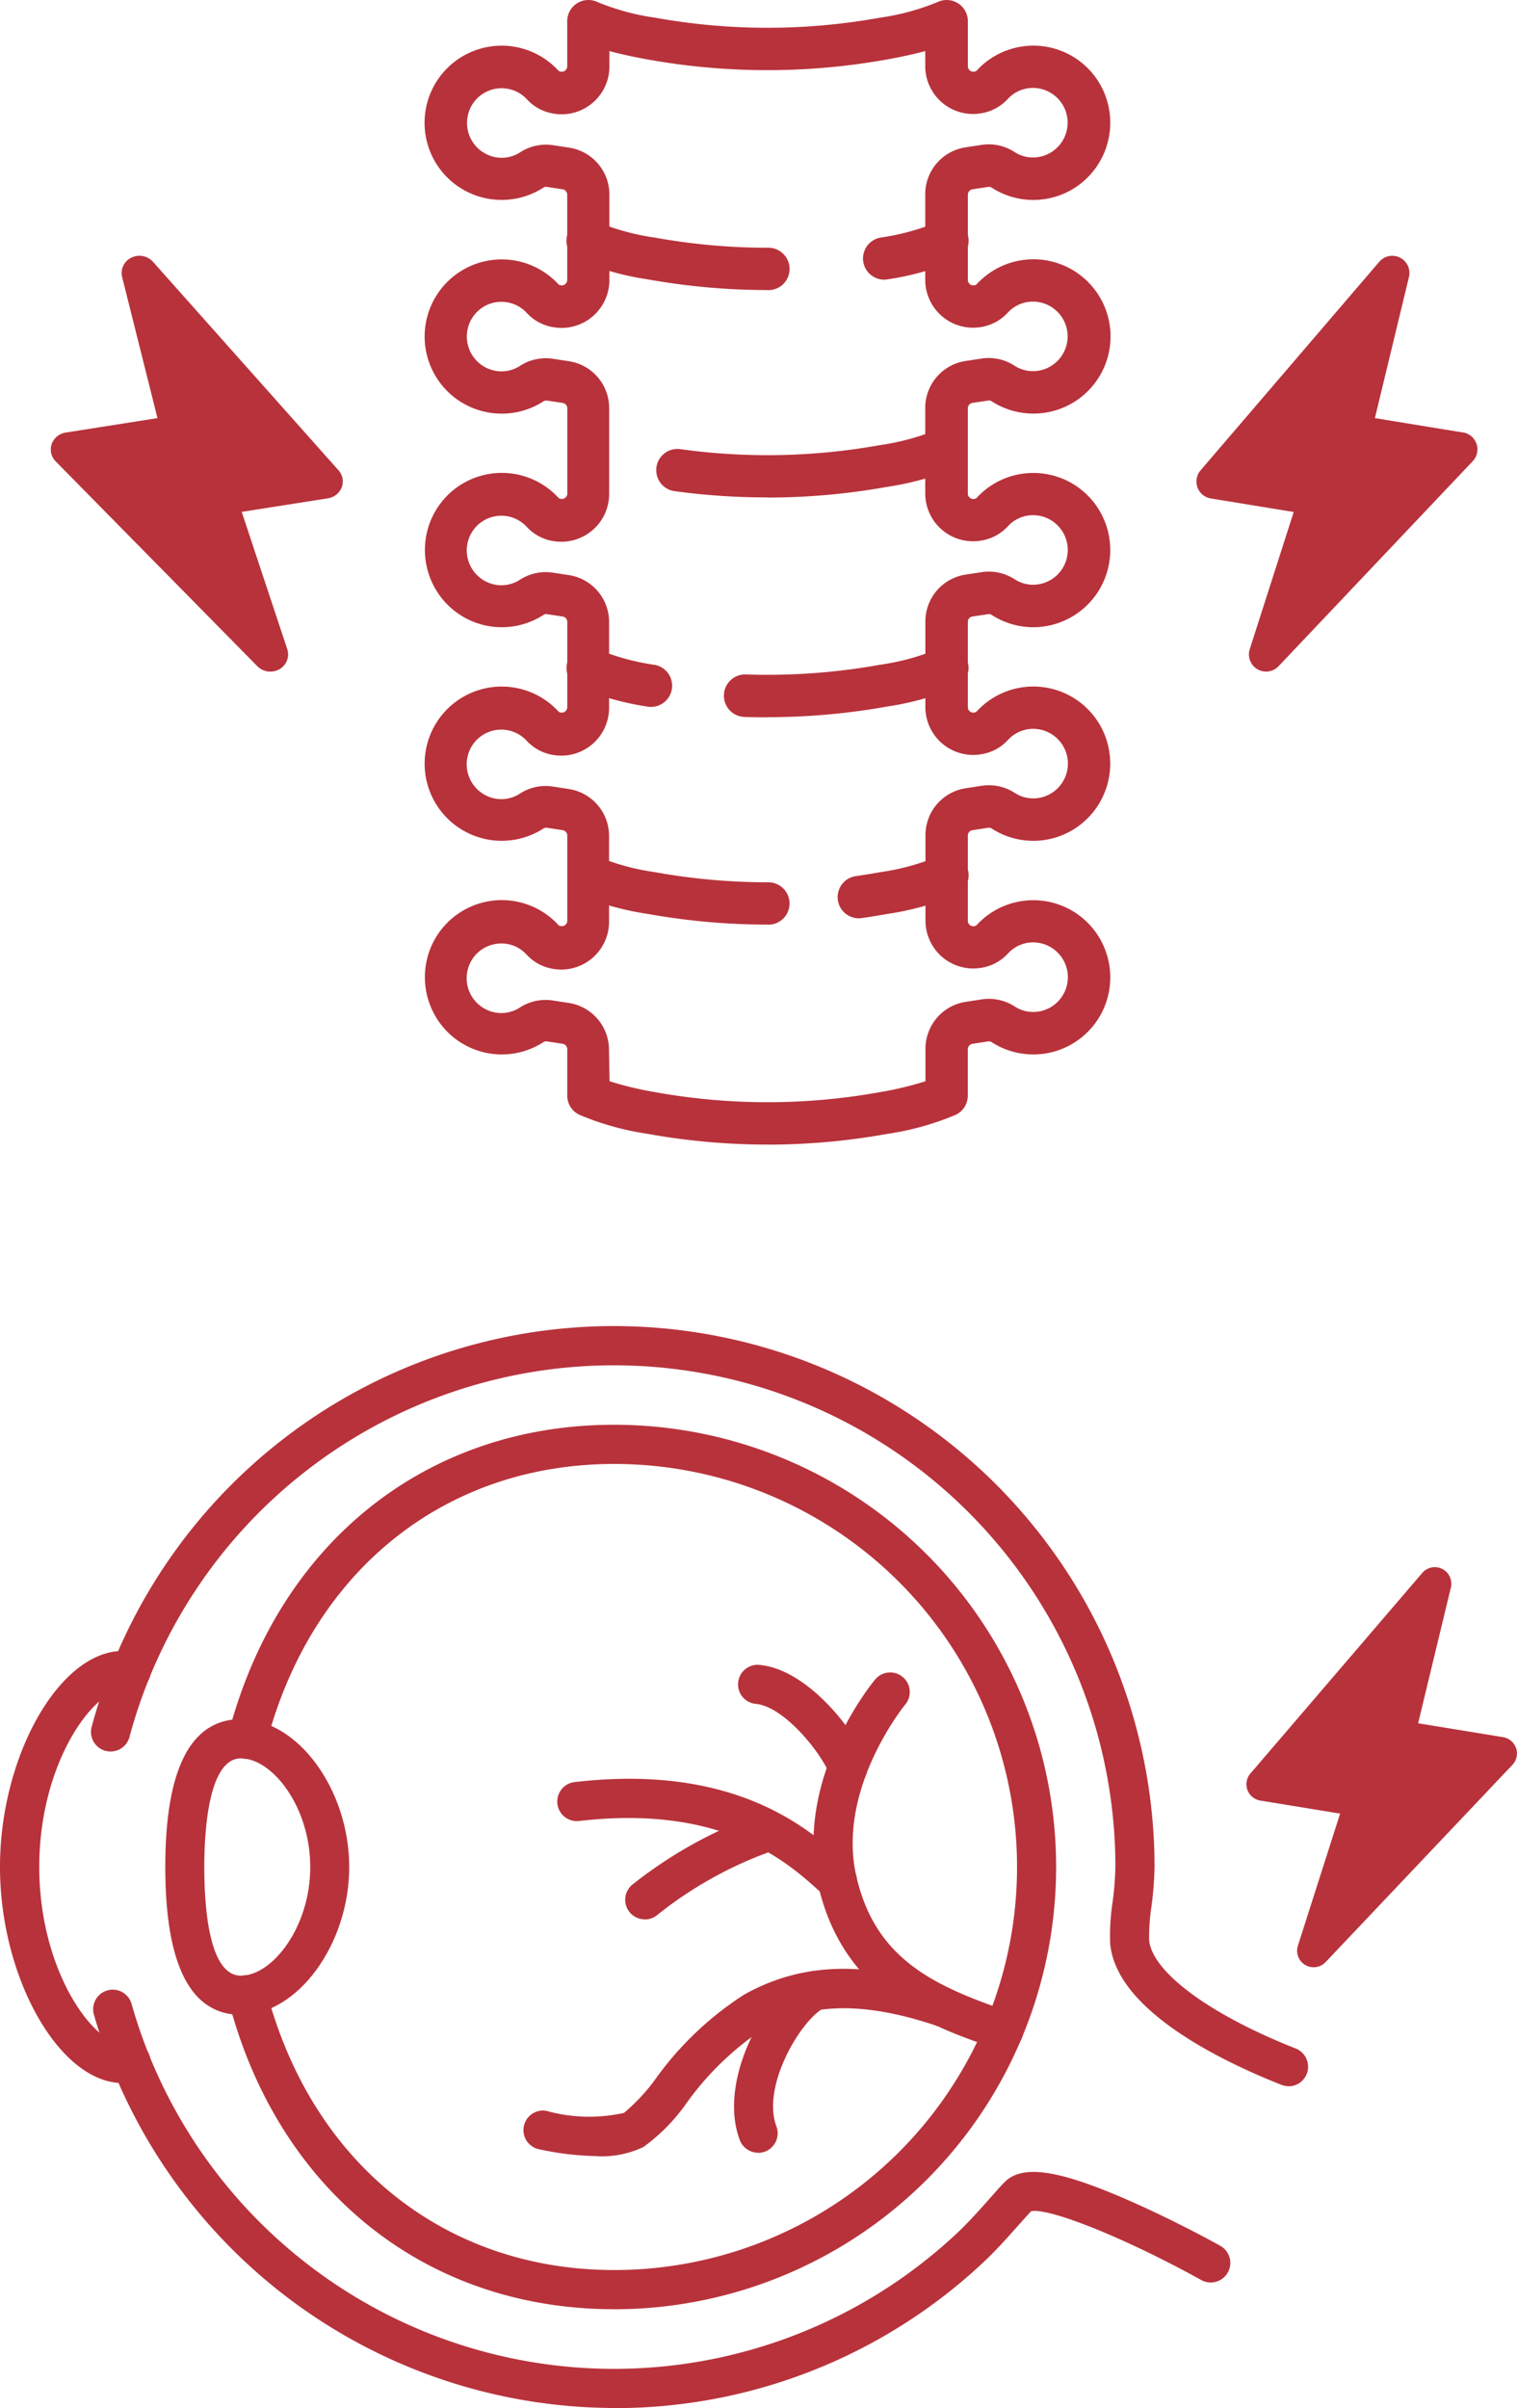
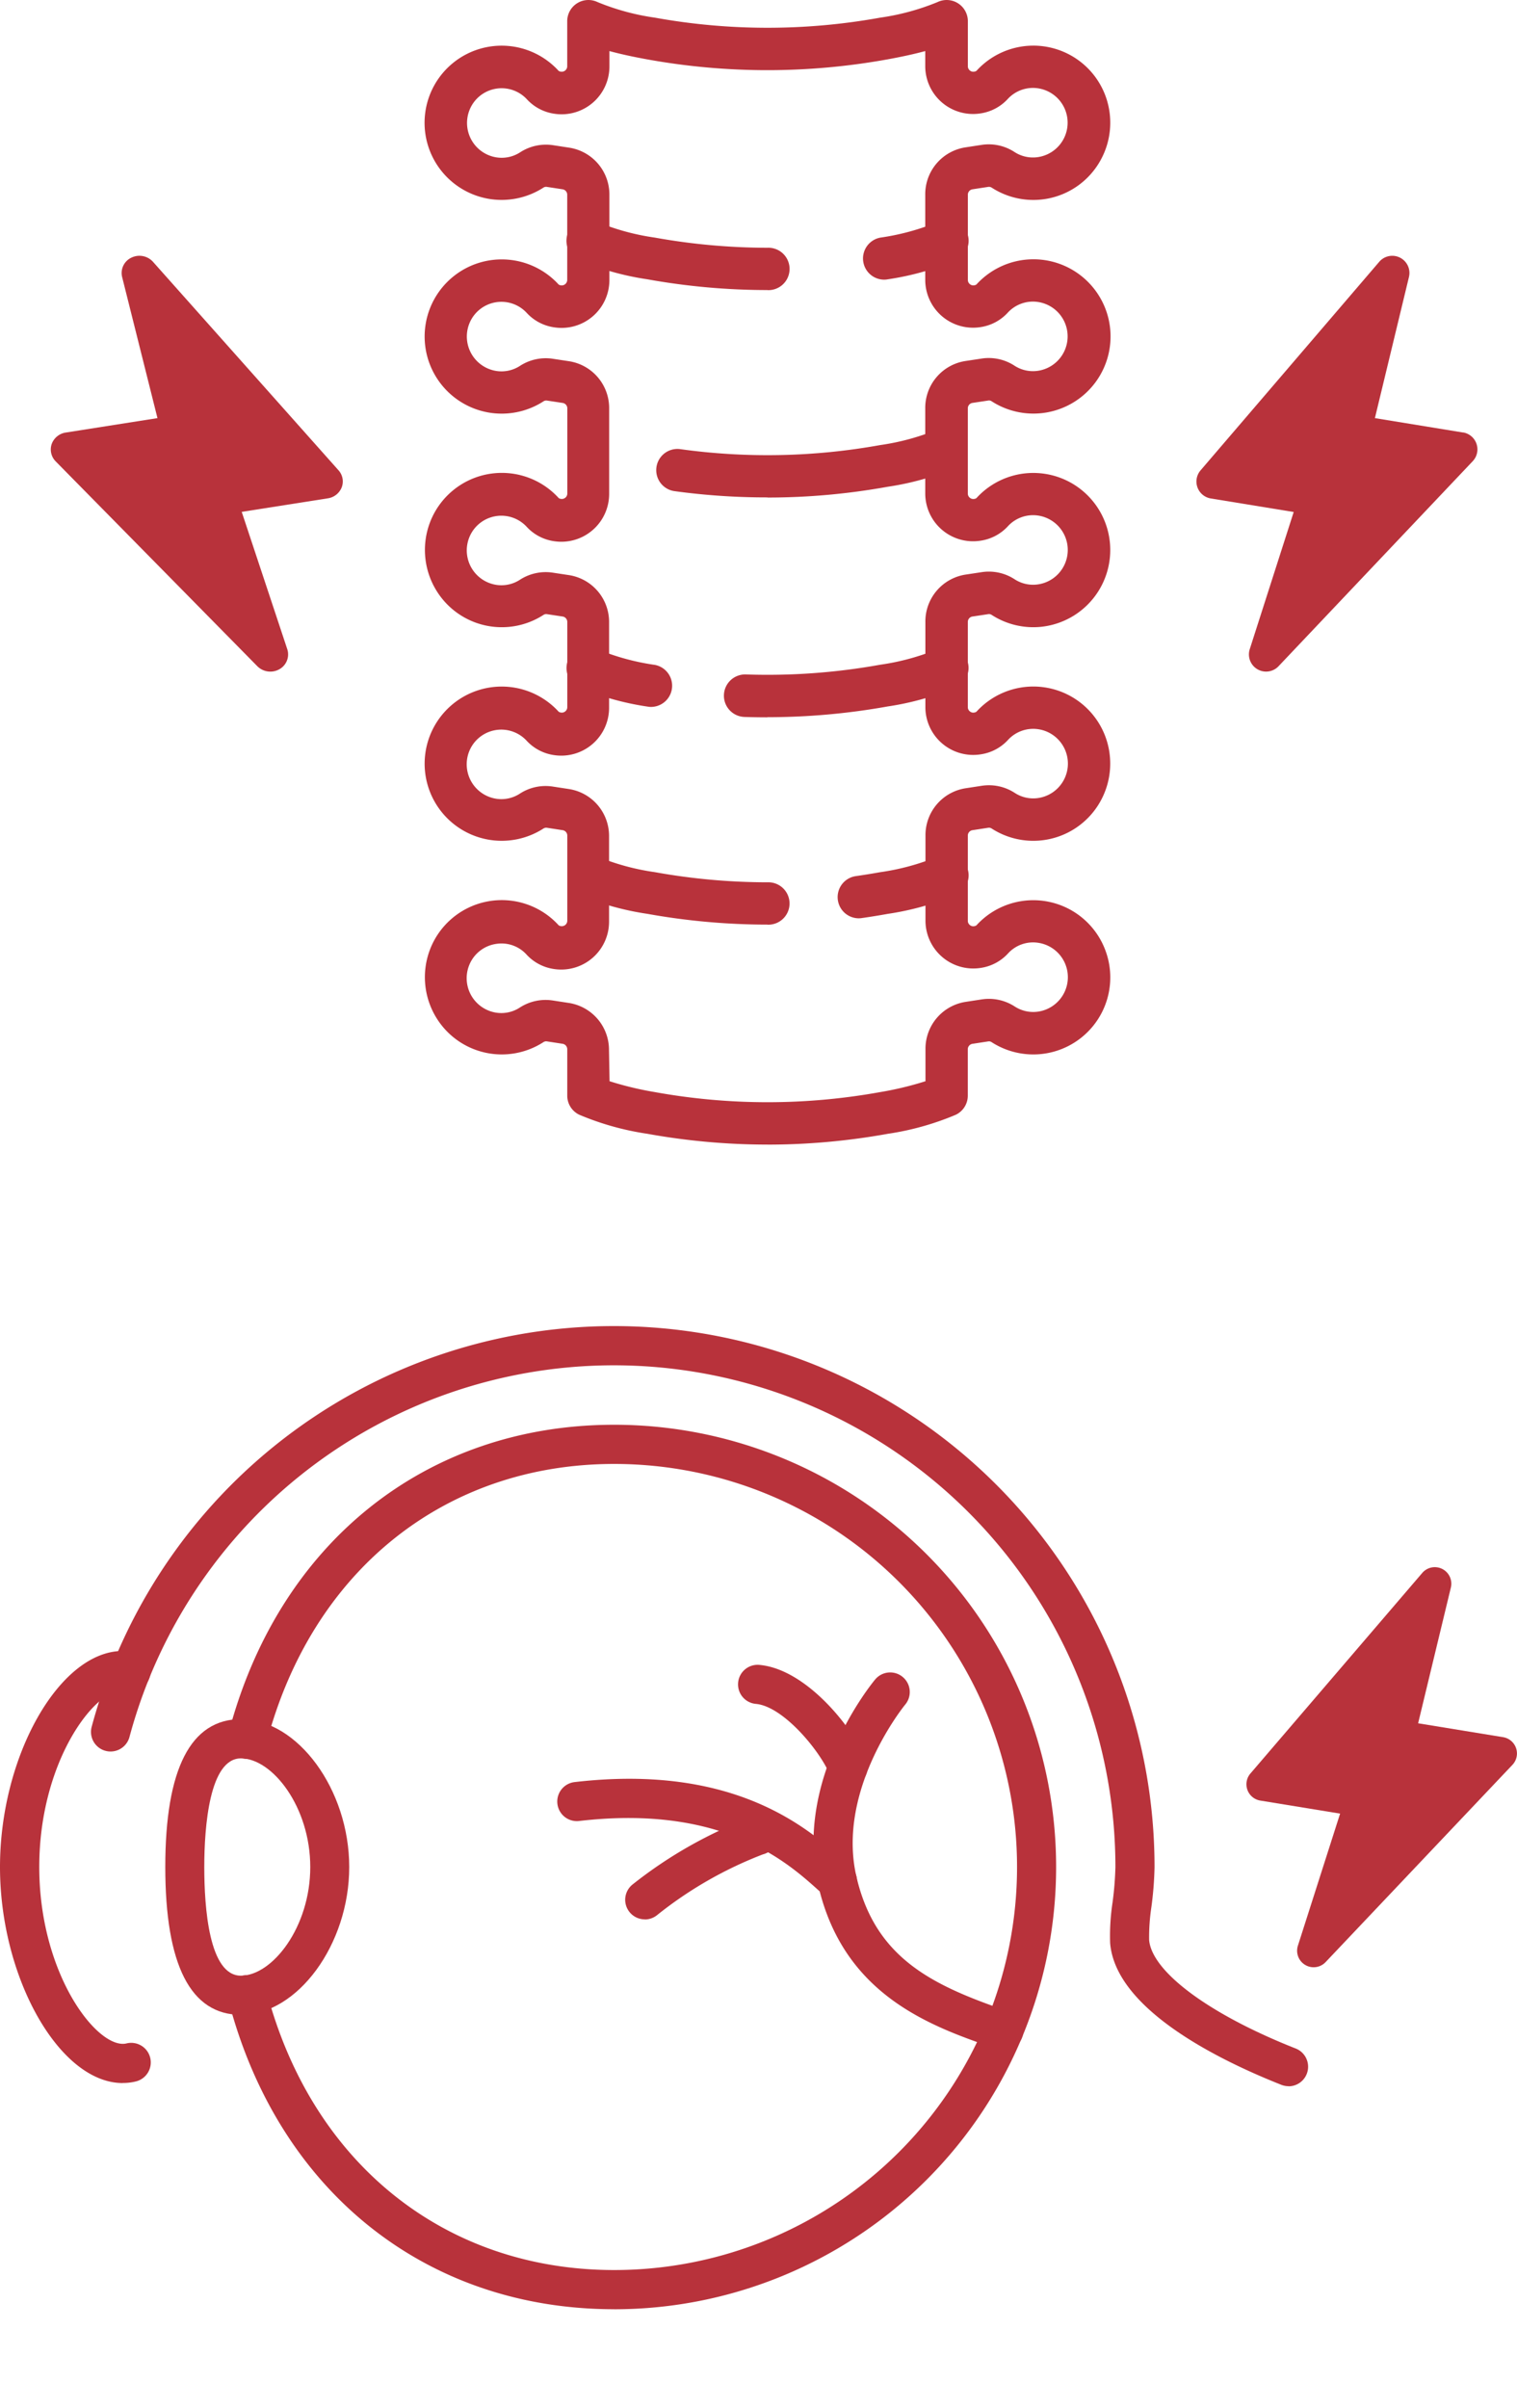
<svg xmlns="http://www.w3.org/2000/svg" width="44.816" height="71.096" viewBox="0 0 44.816 71.096">
  <g id="Transverse_Myelitis-Optic_Neuritis_icon" transform="translate(-45 -1054.776)">
    <g id="Transverse_Myelitis_Spine_icon" transform="translate(46.499 1054.776)">
      <path id="Path_25288" data-name="Path 25288" d="M28.77,31.923a9.755,9.755,0,0,0,1.337.321,18.706,18.706,0,0,0,6.659,0,9.755,9.755,0,0,0,1.337-.321v-.945a1.4,1.4,0,0,1,1.2-1.4l.463-.071a1.4,1.4,0,0,1,.969.207,1.006,1.006,0,0,0,.665.158,1.027,1.027,0,0,0,.027-2.037,1,1,0,0,0-.894.325,1.363,1.363,0,0,1-.795.417,1.413,1.413,0,0,1-1.635-1.4V24.671a1.4,1.4,0,0,1,1.2-1.4l.463-.071a1.4,1.4,0,0,1,.969.207,1,1,0,0,0,.666.159,1.027,1.027,0,0,0,.027-2.037,1.011,1.011,0,0,0-.894.325,1.363,1.363,0,0,1-.8.418,1.413,1.413,0,0,1-1.634-1.4V18.363a1.4,1.4,0,0,1,1.2-1.4l.463-.07a1.394,1.394,0,0,1,.969.207,1,1,0,0,0,.665.158,1.027,1.027,0,0,0,.027-2.037,1.009,1.009,0,0,0-.894.325,1.364,1.364,0,0,1-.8.418,1.413,1.413,0,0,1-1.634-1.4V12.057a1.4,1.4,0,0,1,1.2-1.4l.463-.07a1.394,1.394,0,0,1,.969.207,1,1,0,0,0,.665.158,1.027,1.027,0,0,0,.027-2.037,1.009,1.009,0,0,0-.894.325,1.363,1.363,0,0,1-.795.418,1.413,1.413,0,0,1-1.635-1.4V5.749a1.4,1.4,0,0,1,1.2-1.4l.463-.071a1.391,1.391,0,0,1,.969.207,1,1,0,0,0,.665.158,1.027,1.027,0,0,0,.027-2.037,1.012,1.012,0,0,0-.894.325,1.366,1.366,0,0,1-.795.417,1.413,1.413,0,0,1-1.635-1.4V1.508c-.321.087-.691.168-1.115.245a19.933,19.933,0,0,1-7.1,0c-.424-.077-.794-.158-1.115-.245v.449a1.413,1.413,0,0,1-1.635,1.4,1.364,1.364,0,0,1-.795-.417,1.02,1.02,0,0,0-1.712.331,1.029,1.029,0,0,0,.844,1.381,1,1,0,0,0,.665-.158,1.4,1.4,0,0,1,.969-.207l.463.071a1.4,1.4,0,0,1,1.2,1.4V8.264a1.413,1.413,0,0,1-1.635,1.4,1.363,1.363,0,0,1-.8-.418,1.02,1.02,0,0,0-1.712.331,1.03,1.03,0,0,0,.844,1.381,1,1,0,0,0,.665-.158,1.4,1.4,0,0,1,.969-.207l.462.07a1.4,1.4,0,0,1,1.2,1.4v2.515a1.413,1.413,0,0,1-1.635,1.4,1.363,1.363,0,0,1-.795-.417,1.02,1.02,0,0,0-1.712.331,1.03,1.03,0,0,0,.844,1.381,1,1,0,0,0,.665-.158,1.4,1.4,0,0,1,.969-.207l.462.07a1.4,1.4,0,0,1,1.2,1.4v2.515a1.413,1.413,0,0,1-1.635,1.4,1.363,1.363,0,0,1-.795-.417,1.021,1.021,0,0,0-1.712.331,1.03,1.03,0,0,0,.844,1.381,1,1,0,0,0,.665-.158,1.394,1.394,0,0,1,.969-.207l.463.071a1.4,1.4,0,0,1,1.2,1.4v2.515a1.413,1.413,0,0,1-1.635,1.4,1.364,1.364,0,0,1-.795-.417,1,1,0,0,0-.895-.325,1.016,1.016,0,0,0-.817.656,1.03,1.03,0,0,0,.844,1.381,1,1,0,0,0,.665-.158,1.4,1.4,0,0,1,.969-.207l.462.071a1.4,1.4,0,0,1,1.2,1.4Zm4.667,1.871a19.986,19.986,0,0,1-3.551-.319,8.27,8.27,0,0,1-2.01-.562.625.625,0,0,1-.356-.565v-1.37a.163.163,0,0,0-.137-.16l-.463-.071a.145.145,0,0,0-.1.02,2.267,2.267,0,0,1-3.16-.706,2.288,2.288,0,0,1-.211-1.983,2.271,2.271,0,0,1,3.818-.758.141.141,0,0,0,.067.024.162.162,0,0,0,.187-.16V24.671a.161.161,0,0,0-.137-.16l-.464-.071a.149.149,0,0,0-.1.02,2.277,2.277,0,1,1,.447-3.446.146.146,0,0,0,.067.024.155.155,0,0,0,.13-.037.157.157,0,0,0,.057-.123V18.363a.161.161,0,0,0-.137-.16l-.463-.07a.145.145,0,0,0-.1.02,2.266,2.266,0,0,1-3.16-.706,2.288,2.288,0,0,1-.211-1.983,2.271,2.271,0,0,1,3.818-.758.146.146,0,0,0,.067.024.162.162,0,0,0,.187-.159V12.057a.161.161,0,0,0-.137-.16l-.463-.07a.145.145,0,0,0-.1.02A2.277,2.277,0,1,1,27.265,8.4a.164.164,0,0,0,.254-.136V5.749a.161.161,0,0,0-.137-.16l-.464-.071a.143.143,0,0,0-.1.02,2.277,2.277,0,1,1,.447-3.446.147.147,0,0,0,.067.024.16.16,0,0,0,.13-.037.158.158,0,0,0,.057-.123V.625a.626.626,0,0,1,.895-.564,7.033,7.033,0,0,0,1.693.46,18.706,18.706,0,0,0,6.659,0A7.033,7.033,0,0,0,38.46.061a.626.626,0,0,1,.895.564V1.956a.158.158,0,0,0,.057.123.154.154,0,0,0,.13.037.151.151,0,0,0,.068-.025,2.271,2.271,0,0,1,3.817.758,2.287,2.287,0,0,1-.211,1.983,2.266,2.266,0,0,1-3.16.706.148.148,0,0,0-.1-.02l-.463.071a.161.161,0,0,0-.138.16V8.264a.158.158,0,0,0,.057.123.154.154,0,0,0,.13.037.147.147,0,0,0,.067-.025,2.278,2.278,0,1,1,.446,3.447.136.136,0,0,0-.1-.02l-.464.07a.161.161,0,0,0-.137.16v2.515a.156.156,0,0,0,.057.123.159.159,0,0,0,.13.037.142.142,0,0,0,.068-.025,2.272,2.272,0,0,1,3.817.758,2.28,2.28,0,0,1-1.881,3.04,2.266,2.266,0,0,1-1.49-.351.141.141,0,0,0-.1-.02l-.464.07a.161.161,0,0,0-.137.16v2.515a.157.157,0,0,0,.057.123.152.152,0,0,0,.13.037.141.141,0,0,0,.068-.025,2.271,2.271,0,0,1,3.817.758,2.287,2.287,0,0,1-.211,1.983,2.268,2.268,0,0,1-3.16.706.145.145,0,0,0-.1-.02l-.463.071a.161.161,0,0,0-.138.16v2.515a.157.157,0,0,0,.057.123.152.152,0,0,0,.13.037.141.141,0,0,0,.067-.025,2.272,2.272,0,0,1,3.817.758,2.274,2.274,0,0,1-3.371,2.689.139.139,0,0,0-.1-.02l-.464.071a.163.163,0,0,0-.137.16v1.37a.625.625,0,0,1-.356.565,8.27,8.27,0,0,1-2.01.562,19.986,19.986,0,0,1-3.551.319" transform="translate(-12.261 0)" fill="#b8323b" />
      <path id="Path_25289" data-name="Path 25289" d="M48.3,52.315a.626.626,0,0,1-.086-1.245q.364-.052.726-.117a7.033,7.033,0,0,0,1.693-.46.626.626,0,1,1,.539,1.129,8.246,8.246,0,0,1-2.011.562c-.258.047-.515.088-.774.125a.649.649,0,0,1-.088.006" transform="translate(-24.434 -25.202)" fill="#b8323b" />
      <path id="Path_25290" data-name="Path 25290" d="M37.636,52.5a20.054,20.054,0,0,1-3.551-.318,8.246,8.246,0,0,1-2.011-.562.626.626,0,0,1,.539-1.129,7.034,7.034,0,0,0,1.693.46,18.838,18.838,0,0,0,3.33.3.626.626,0,1,1,0,1.251" transform="translate(-16.461 -25.201)" fill="#b8323b" />
      <path id="Path_25291" data-name="Path 25291" d="M40.258,27.286A20.076,20.076,0,0,1,37.5,27.1a.626.626,0,0,1,.172-1.24,18.737,18.737,0,0,0,5.912-.119,7.057,7.057,0,0,0,1.693-.46.626.626,0,0,1,.539,1.129,8.28,8.28,0,0,1-2.011.562,19.962,19.962,0,0,1-3.549.318" transform="translate(-19.081 -12.6)" fill="#b8323b" />
      <path id="Path_25292" data-name="Path 25292" d="M42.259,40.266q-.338,0-.677-.011A.626.626,0,0,1,41.624,39a18.758,18.758,0,0,0,3.968-.287,7.016,7.016,0,0,0,1.693-.46.626.626,0,1,1,.539,1.129,8.258,8.258,0,0,1-2.01.563,20.056,20.056,0,0,1-3.555.317" transform="translate(-21.088 -19.087)" fill="#b8323b" />
      <path id="Path_25293" data-name="Path 25293" d="M34.2,39.959a.6.6,0,0,1-.112-.01,8.263,8.263,0,0,1-2.011-.563.626.626,0,1,1,.539-1.129,7.023,7.023,0,0,0,1.693.461.626.626,0,0,1-.11,1.241" transform="translate(-16.461 -19.087)" fill="#b8323b" />
      <path id="Path_25294" data-name="Path 25294" d="M49.8,14.743a.626.626,0,0,1-.11-1.241,7.067,7.067,0,0,0,1.693-.46.626.626,0,1,1,.539,1.129,8.275,8.275,0,0,1-2.011.562.6.6,0,0,1-.112.01" transform="translate(-25.184 -6.486)" fill="#b8323b" />
      <path id="Path_25295" data-name="Path 25295" d="M37.637,15.05a20.06,20.06,0,0,1-3.552-.318,8.256,8.256,0,0,1-2.01-.562.626.626,0,1,1,.539-1.129,7.034,7.034,0,0,0,1.693.46,18.838,18.838,0,0,0,3.33.3.626.626,0,1,1,0,1.251" transform="translate(-16.461 -6.486)" fill="#b8323b" />
      <path id="Path_25297" data-name="Path 25297" d="M76.761,20.315l-2.611-.426,1.006-4.166a.507.507,0,0,0-.878-.449L69,21.431a.507.507,0,0,0,.3.83l2.451.4-1.3,4.055a.507.507,0,0,0,.851.5l5.738-6.055a.508.508,0,0,0-.286-.85" transform="translate(-35.031 -7.544)" fill="#b8323b" />
      <path id="Path_25299" data-name="Path 25299" d="M1.662,20.315l2.711-.426L3.329,15.723a.5.5,0,0,1,.272-.571.541.541,0,0,1,.64.122l5.481,6.156a.492.492,0,0,1,.095.5.523.523,0,0,1-.41.327l-2.545.4,1.346,4.055a.5.5,0,0,1-.233.591.543.543,0,0,1-.651-.088L1.365,21.165a.5.5,0,0,1-.117-.511.525.525,0,0,1,.414-.339" transform="translate(-1.22 -7.544)" fill="#b8323b" />
    </g>
    <g id="Optic_neuritis_Eyeball_icon" transform="translate(45 1093.929)">
      <path id="Path_25368" data-name="Path 25368" d="M476.186,33.071c-5.568,0-9.938-3.5-11.4-9.141a.578.578,0,0,1,1.12-.291c1.326,5.1,5.266,8.275,10.283,8.275a11.9,11.9,0,1,0,0-23.8c-5.016,0-8.956,3.171-10.283,8.275a.578.578,0,0,1-1.12-.291c1.466-5.638,5.835-9.141,11.4-9.141a13.057,13.057,0,1,1,0,26.115" transform="translate(-458.043 -4.044)" fill="#b8323b" />
      <path id="Path_25369" data-name="Path 25369" d="M454.641,33.377c-1.863,0-3.624-3.1-3.624-6.38s1.762-6.377,3.624-6.377a1.586,1.586,0,0,1,.385.046.578.578,0,0,1-.281,1.122.409.409,0,0,0-.1-.012c-.867,0-2.468,2.153-2.468,5.22s1.6,5.223,2.468,5.223a.453.453,0,0,0,.108-.012.578.578,0,1,1,.28,1.122,1.575,1.575,0,0,1-.388.046" transform="translate(-451.017 -11.028)" fill="#b8323b" />
      <path id="Path_25370" data-name="Path 25370" d="M463.234,32.311c.928,0,2.049-1.431,2.049-3.208s-1.121-3.208-2.049-3.208-1.082,2.01-1.082,3.208.14,3.208,1.082,3.208m0-7.572c1.678,0,3.2,2.08,3.2,4.364s-1.527,4.364-3.2,4.364C461.749,33.467,461,32,461,29.1s.753-4.364,2.238-4.364" transform="translate(-456.117 -13.132)" fill="#b8323b" />
      <path id="Path_25371" data-name="Path 25371" d="M491.9,23.441a.582.582,0,0,1-.213-.041c-1.819-.72-4.9-2.222-5.057-4.188a6.593,6.593,0,0,1,.072-1.2,9.552,9.552,0,0,0,.084-1.04,14.817,14.817,0,0,0-29.127-3.841.578.578,0,0,1-1.117-.3,15.973,15.973,0,0,1,31.4,4.14,10.365,10.365,0,0,1-.092,1.174,6,6,0,0,0-.068.976c.077.938,1.776,2.2,4.33,3.207a.578.578,0,0,1-.213,1.116" transform="translate(-453.834 -0.999)" fill="#b8323b" />
-       <path id="Path_25372" data-name="Path 25372" d="M472.038,53.421a16.033,16.033,0,0,1-15.371-11.615.578.578,0,0,1,1.113-.315,14.816,14.816,0,0,0,24.429,6.728c.3-.285.63-.654.919-.979.159-.179.3-.343.428-.472.525-.554,1.617-.391,3.771.563,1.338.592,2.562,1.268,2.614,1.3a.578.578,0,1,1-.56,1.012c-2.213-1.225-4.482-2.14-5.027-2.032-.106.114-.229.253-.361.4-.305.343-.651.732-.989,1.052a15.9,15.9,0,0,1-10.965,4.362" transform="translate(-453.893 -21.478)" fill="#b8323b" />
      <path id="Path_25373" data-name="Path 25373" d="M505.788,33.066a.583.583,0,0,1-.187-.031c-1.913-.655-4.533-1.551-5.291-4.836-.725-3.143,1.582-5.959,1.681-6.077a.578.578,0,0,1,.889.74c-.021.024-2.038,2.5-1.443,5.077.568,2.462,2.315,3.24,4.539,4a.578.578,0,0,1-.187,1.126" transform="translate(-476.137 -11.688)" fill="#b8323b" />
      <path id="Path_25374" data-name="Path 25374" d="M492.962,31.928a.574.574,0,0,1-.38-.143l-.182-.162c-.916-.823-2.822-2.535-7.067-2.041a.578.578,0,0,1-.133-1.149c4.762-.553,6.931,1.393,7.973,2.33l.171.152a.578.578,0,0,1-.381,1.014" transform="translate(-468.225 -14.97)" fill="#b8323b" />
      <path id="Path_25375" data-name="Path 25375" d="M489.372,33.628a.578.578,0,0,1-.355-1.035,13.02,13.02,0,0,1,3.561-2.005.578.578,0,1,1,.284,1.121,11.716,11.716,0,0,0-3.135,1.8.575.575,0,0,1-.354.122" transform="translate(-470.323 -16.112)" fill="#b8323b" />
-       <path id="Path_25376" data-name="Path 25376" d="M484.787,45.338a8.587,8.587,0,0,1-1.769-.214A.578.578,0,0,1,483.277,44a4.713,4.713,0,0,0,2.3.062,5.56,5.56,0,0,0,.95-1.027,9.589,9.589,0,0,1,2.6-2.465c1.713-.956,3.585-1.01,6.072-.174a.578.578,0,1,1-.369,1.1c-2.151-.723-3.736-.7-5.139.088a8.7,8.7,0,0,0-2.262,2.183,5.457,5.457,0,0,1-1.275,1.3,2.851,2.851,0,0,1-1.368.275" transform="translate(-467.143 -20.832)" fill="#b8323b" />
-       <path id="Path_25377" data-name="Path 25377" d="M496.081,45.31a.579.579,0,0,1-.541-.375c-.656-1.741.723-4.26,1.937-4.919a.578.578,0,1,1,.552,1.016c-.706.384-1.848,2.324-1.407,3.5a.578.578,0,0,1-.337.745.588.588,0,0,1-.2.037" transform="translate(-473.685 -20.904)" fill="#b8323b" />
      <path id="Path_25378" data-name="Path 25378" d="M498.871,25.058a.578.578,0,0,1-.536-.362c-.277-.684-1.359-2.005-2.174-2.087a.578.578,0,1,1,.114-1.15c1.386.138,2.755,1.872,3.132,2.8a.579.579,0,0,1-.536.8" transform="translate(-473.822 -11.454)" fill="#b8323b" />
      <path id="Path_25380" data-name="Path 25380" d="M533.914,20.577l-2.511-.41.967-4.007a.488.488,0,0,0-.845-.432l-5.076,5.921a.488.488,0,0,0,.291.8l2.358.385-1.247,3.9a.488.488,0,0,0,.818.485l5.52-5.825a.488.488,0,0,0-.275-.817" transform="translate(-489.508 -8.44)" fill="#b8323b" />
    </g>
  </g>
</svg>